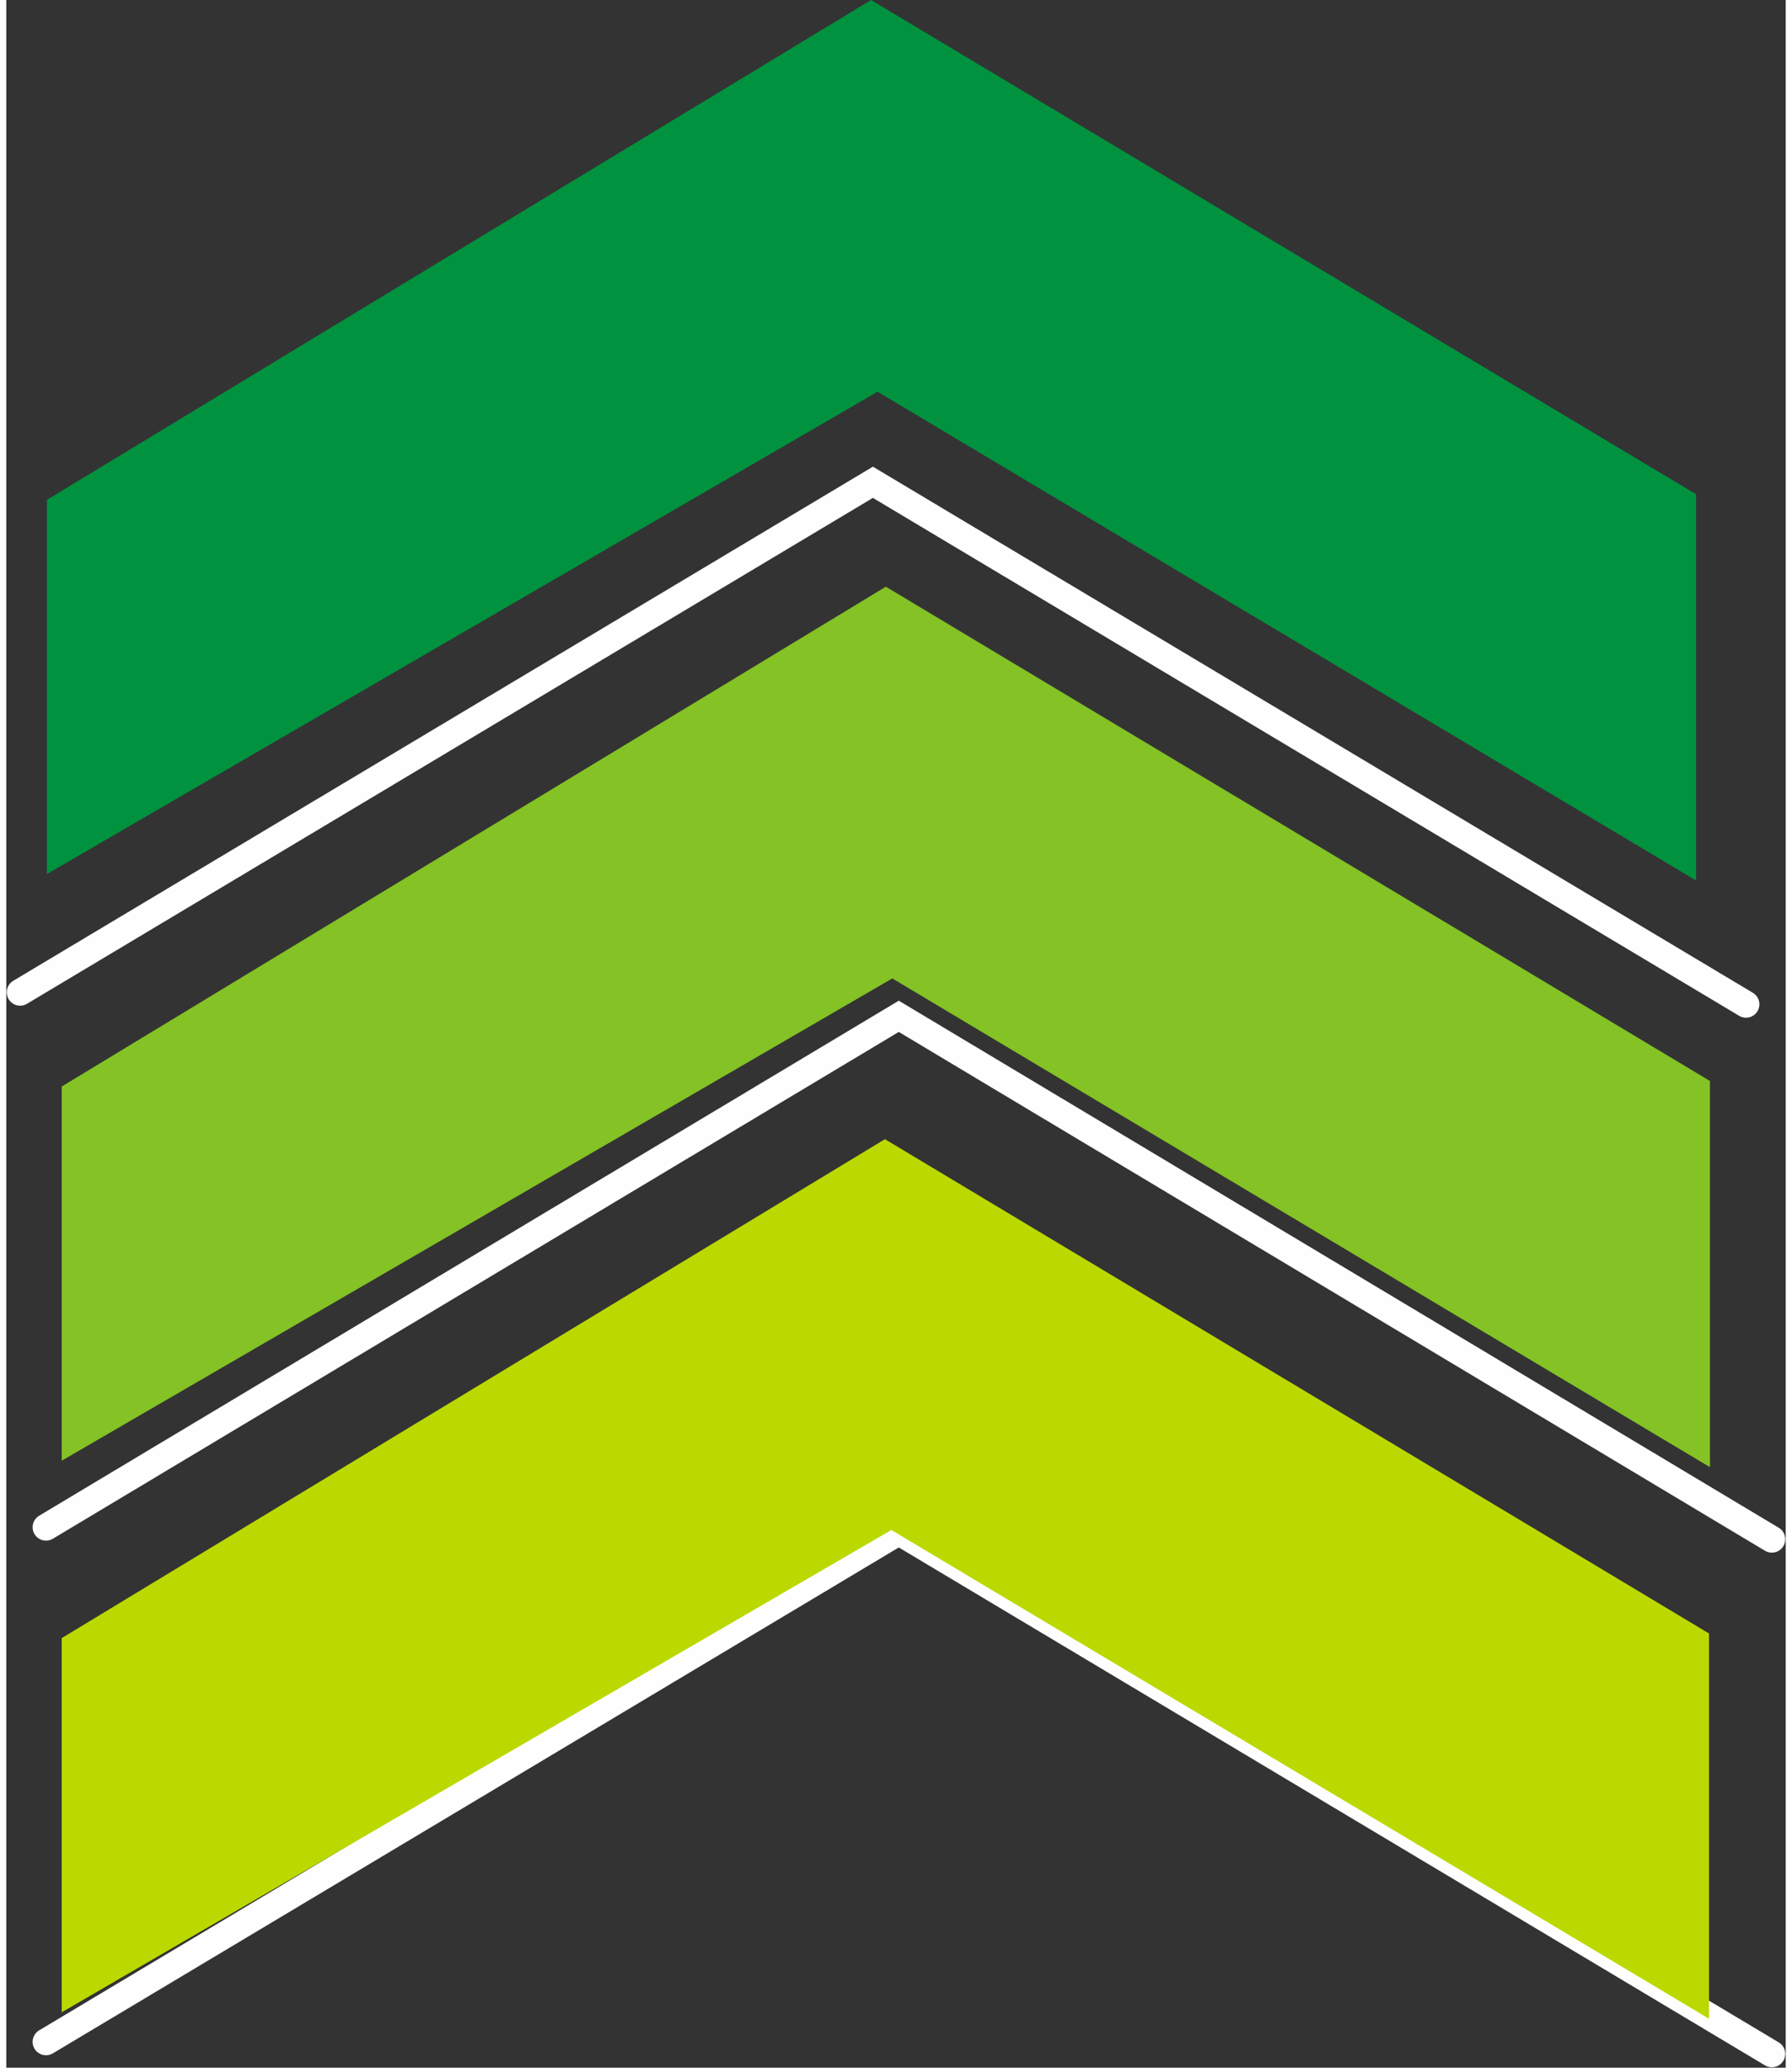
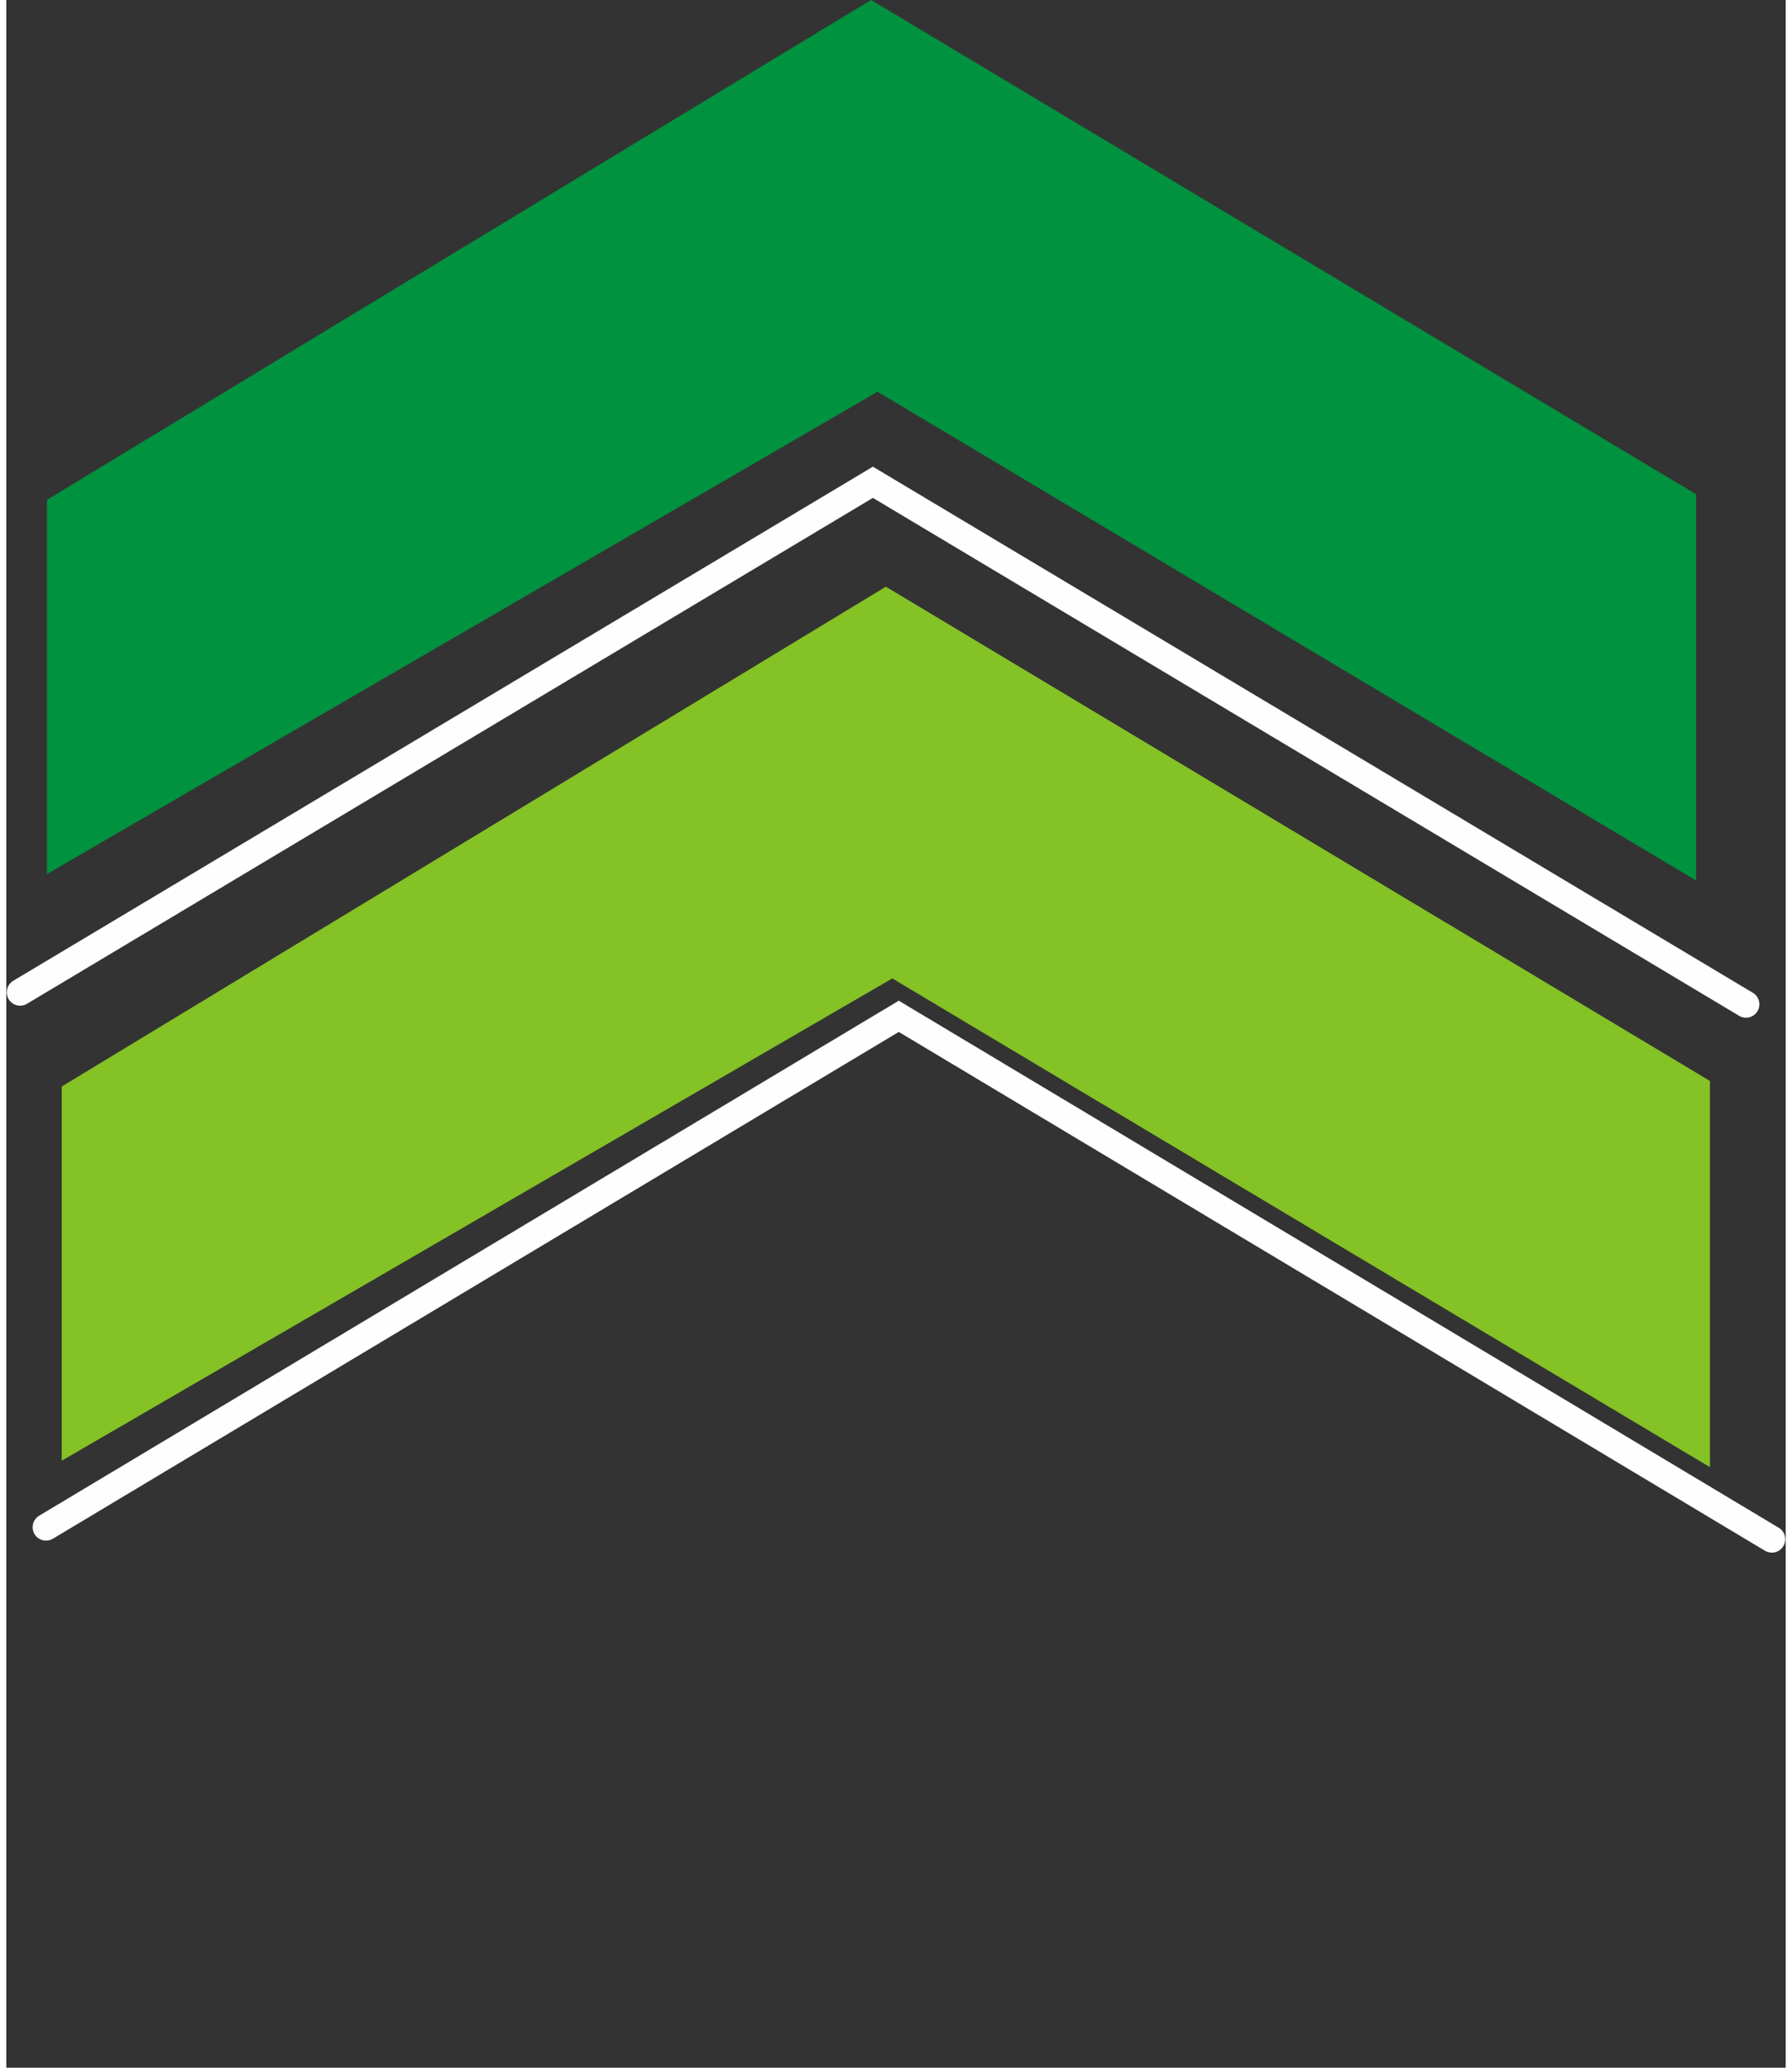
<svg xmlns="http://www.w3.org/2000/svg" xml:space="preserve" width="52px" height="60px" version="1.1" style="shape-rendering:geometricPrecision; text-rendering:geometricPrecision; image-rendering:optimizeQuality; fill-rule:evenodd; clip-rule:evenodd" viewBox="0 0 19.26 22.38">
  <rect x="0" y="0" width="19.26" height="22.38" fill="#333333" stroke="none" />
  <defs>
    <style type="text/css">
   
    .str0 {stroke:#FEFEFE;stroke-width:0.29;stroke-linecap:round;stroke-miterlimit:22.926}
    .fil0 {fill:none}
    .fil3 {fill:#00923F}
    .fil2 {fill:#84C225}
    .fil1 {fill:#BBD900}
   
  </style>
  </defs>
  <g id="Layer_x0020_1">
    <polyline class="fil0 str0" points="0.15,10.74 9.38,5.22 18.83,10.87 " />
    <polyline class="fil0 str0" points="0.43,16.53 9.66,11 19.11,16.66 " />
-     <polyline class="fil0 str0" points="0.43,22.1 9.66,16.58 19.11,22.23 " />
-     <polygon class="fil1" points="0.6,17.73 0.6,21.78 9.58,16.56 18.43,21.85 18.43,17.68 9.51,12.33 " />
    <polygon class="fil2" points="0.6,11.76 0.6,15.81 9.59,10.59 18.44,15.88 18.44,11.7 9.52,6.35 " />
    <polygon class="fil3" points="0.44,5.41 0.44,9.46 9.43,4.24 18.29,9.53 18.29,5.35 9.36,0 " />
  </g>
</svg>